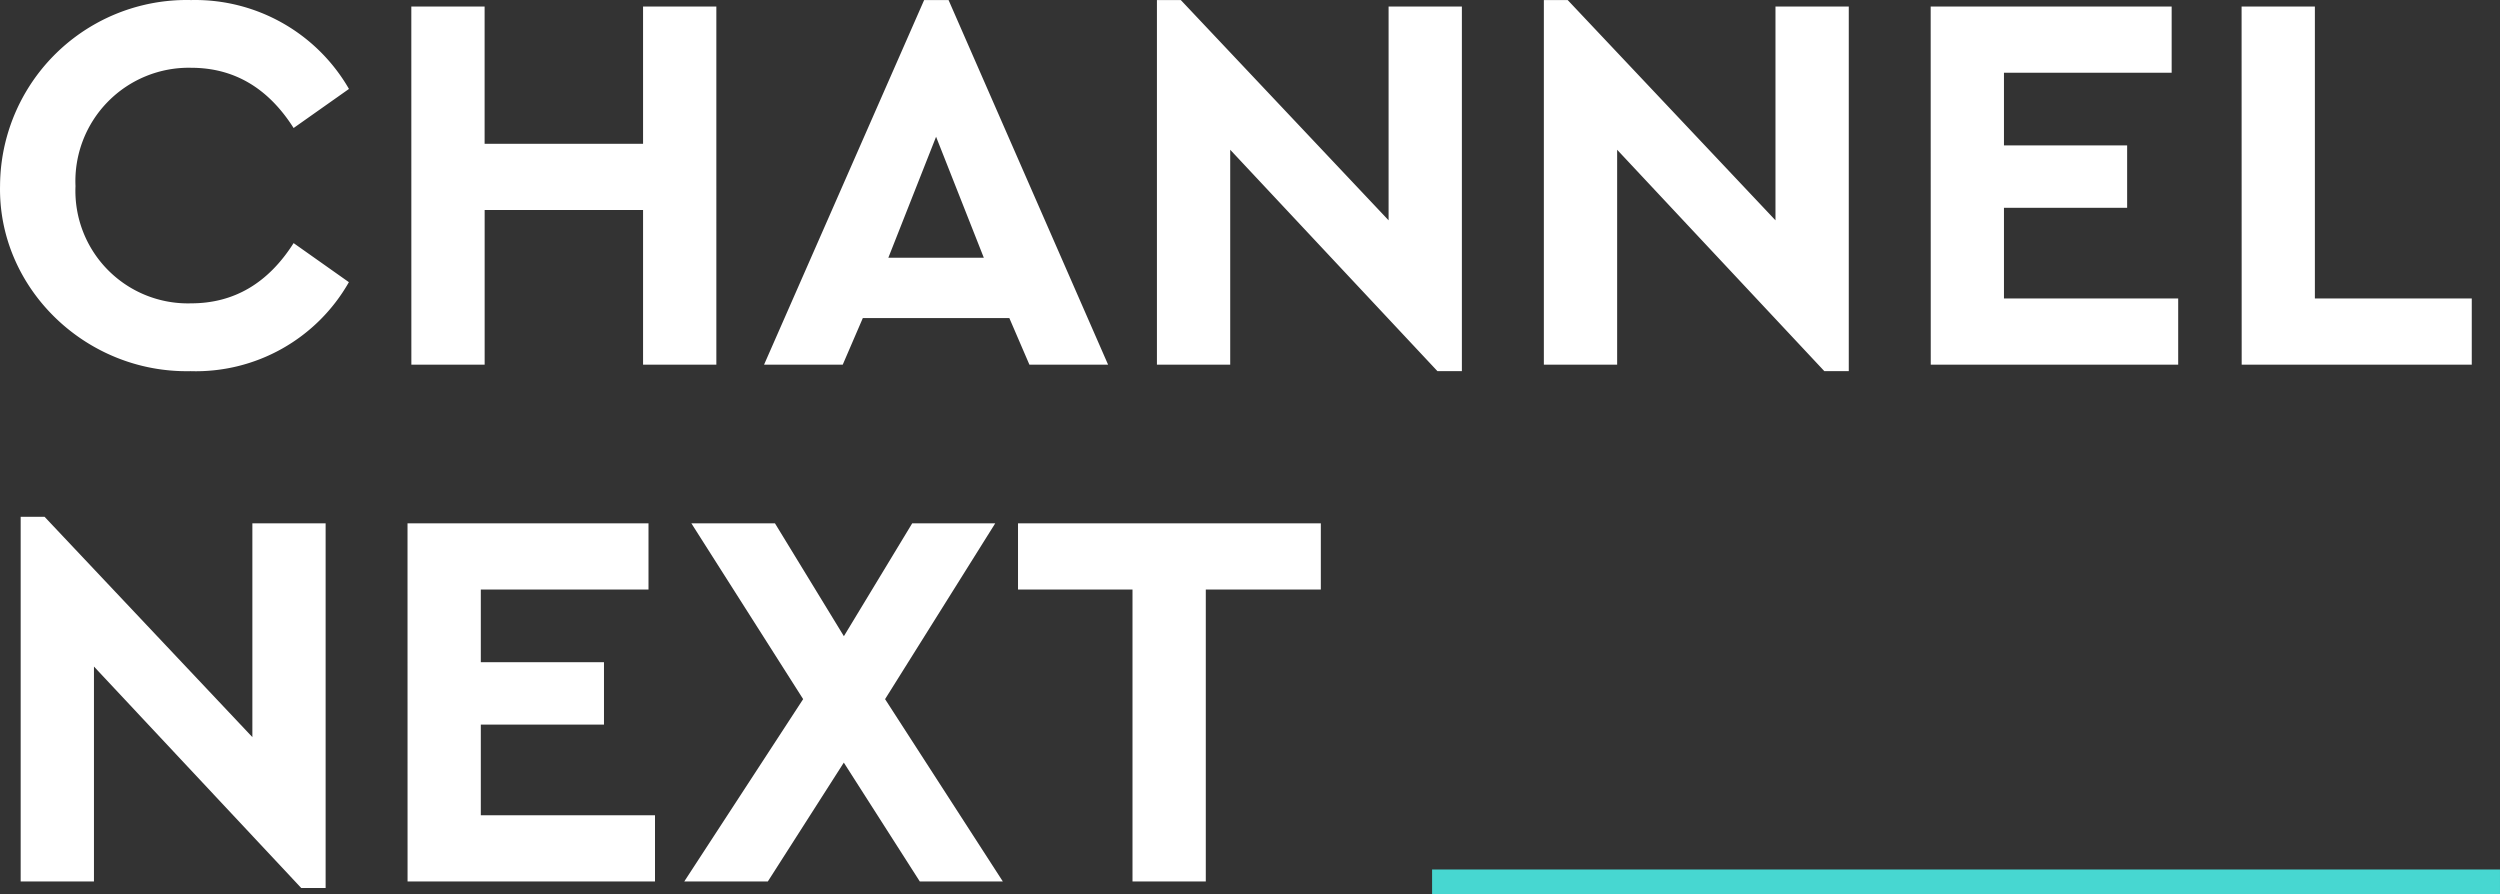
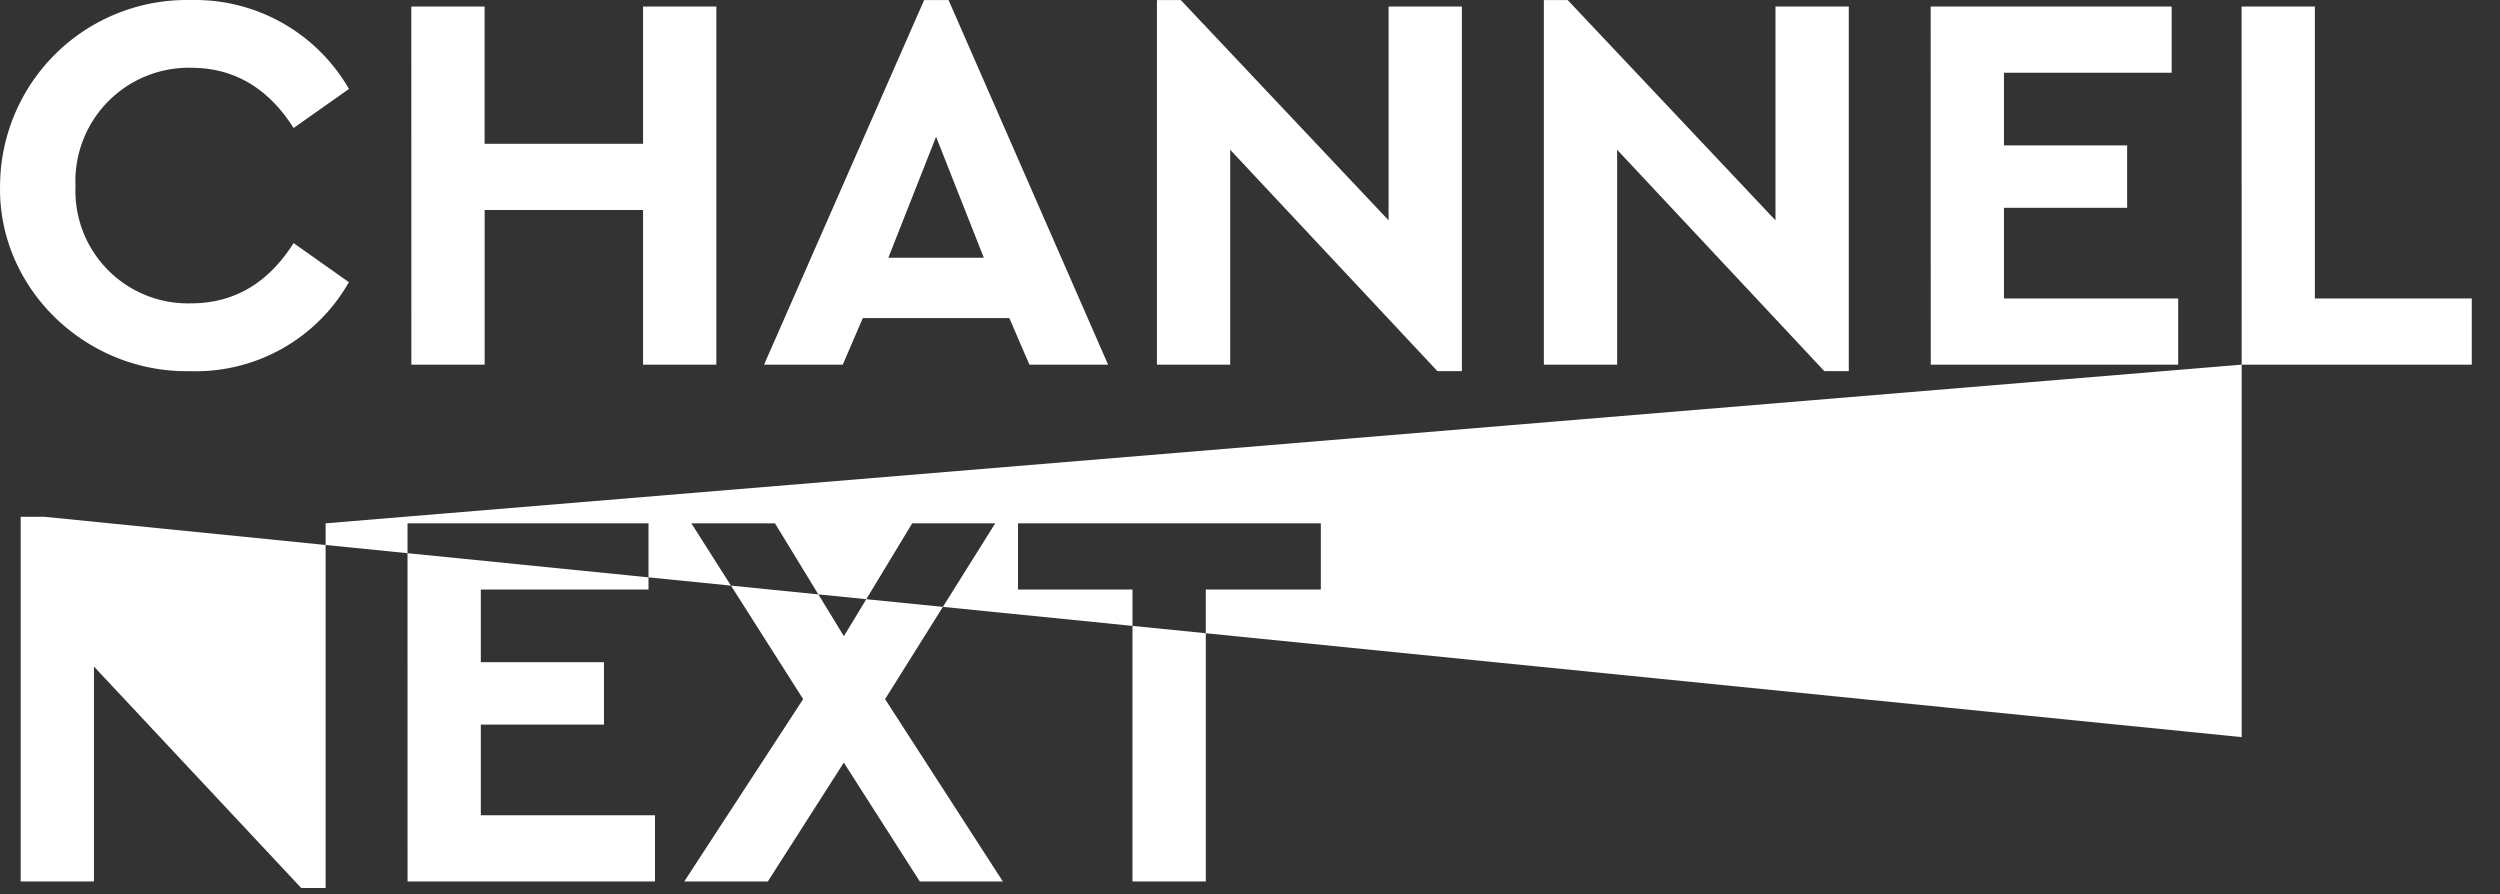
<svg xmlns="http://www.w3.org/2000/svg" width="201.26" height="71.998" viewBox="0 0 201.26 71.998">
  <rect x="0" y="0" width="201.26" height="71.998" fill="#333333" stroke="none" />
  <g id="Group_20482" data-name="Group 20482" transform="translate(-279.213 -108.496)">
-     <path id="Path_21716" data-name="Path 21716" d="M1.217-6.563C1.042,1.693,8.119,8.551,16.55,8.376A14.172,14.172,0,0,0,29.3,1.212L24.85-1.933q-3.08,4.849-8.256,4.849A9.053,9.053,0,0,1,9.891.221a9.053,9.053,0,0,1-2.6-6.741A9.125,9.125,0,0,1,9.882-13.3a9.125,9.125,0,0,1,6.712-2.748q5.176,0,8.256,4.849l4.456-3.145A14.3,14.3,0,0,0,16.593-21.5,15.027,15.027,0,0,0,1.217-6.563ZM34.329,7.852h5.9V-4.6H52.982V7.852h5.9V-20.979h-5.9V-9.927H40.226V-20.979h-5.9Zm49.755,0h6.334L77.576-21.5H75.61L62.723,7.852h6.334L70.674,4.1H82.468ZM80.415-.753H72.727l3.844-9.741ZM113-20.979V-3.768L96.272-21.5H94.35V7.852h5.9v-17.3L116.934,8.376H118.9V-20.979Zm31.146,0V-3.768L127.418-21.5H125.5V7.852h5.9v-17.3L148.081,8.376h1.966V-20.979Zm12.5,28.831h19.92V2.523H162.54v-7.3h9.916V-9.8H162.54v-5.85h13.5v-5.329h-19.4Zm25.031,0H200.2V2.523H187.57v-23.5h-5.9ZM21.53,20.625V37.837L4.8,20.1H2.877V49.456h5.9v-17.3L25.461,49.981h1.966V20.625ZM34.023,49.456h19.92V44.127H39.92v-7.3h9.916V31.808H39.92V25.955h13.5v-5.33H34.02Zm47.921,0L72.465,34.779l8.868-14.153H74.649l-5.5,9.086L63.6,20.625H56.87l9,14.153L56.3,49.456h6.727l6.116-9.567,6.116,9.567Zm10.44,0h5.9v-23.5h9.261V20.625H83.167v5.329h9.217Z" transform="translate(278 130)" fill="#fff" />
-     <path id="Path_21717" data-name="Path 21717" d="M0,0H85.97" transform="translate(394.502 179.494)" fill="none" stroke="#47d7d1" stroke-width="2" />
+     <path id="Path_21716" data-name="Path 21716" d="M1.217-6.563C1.042,1.693,8.119,8.551,16.55,8.376A14.172,14.172,0,0,0,29.3,1.212L24.85-1.933q-3.08,4.849-8.256,4.849A9.053,9.053,0,0,1,9.891.221a9.053,9.053,0,0,1-2.6-6.741A9.125,9.125,0,0,1,9.882-13.3a9.125,9.125,0,0,1,6.712-2.748q5.176,0,8.256,4.849l4.456-3.145A14.3,14.3,0,0,0,16.593-21.5,15.027,15.027,0,0,0,1.217-6.563ZM34.329,7.852h5.9V-4.6H52.982V7.852h5.9V-20.979h-5.9V-9.927H40.226V-20.979h-5.9Zm49.755,0h6.334L77.576-21.5H75.61L62.723,7.852h6.334L70.674,4.1H82.468ZM80.415-.753H72.727l3.844-9.741ZM113-20.979V-3.768L96.272-21.5H94.35V7.852h5.9v-17.3L116.934,8.376H118.9V-20.979Zm31.146,0V-3.768L127.418-21.5H125.5V7.852h5.9v-17.3L148.081,8.376h1.966V-20.979Zm12.5,28.831h19.92V2.523H162.54v-7.3h9.916V-9.8H162.54v-5.85h13.5v-5.329h-19.4Zm25.031,0H200.2V2.523H187.57v-23.5h-5.9ZV37.837L4.8,20.1H2.877V49.456h5.9v-17.3L25.461,49.981h1.966V20.625ZM34.023,49.456h19.92V44.127H39.92v-7.3h9.916V31.808H39.92V25.955h13.5v-5.33H34.02Zm47.921,0L72.465,34.779l8.868-14.153H74.649l-5.5,9.086L63.6,20.625H56.87l9,14.153L56.3,49.456h6.727l6.116-9.567,6.116,9.567Zm10.44,0h5.9v-23.5h9.261V20.625H83.167v5.329h9.217Z" transform="translate(278 130)" fill="#fff" />
  </g>
</svg>